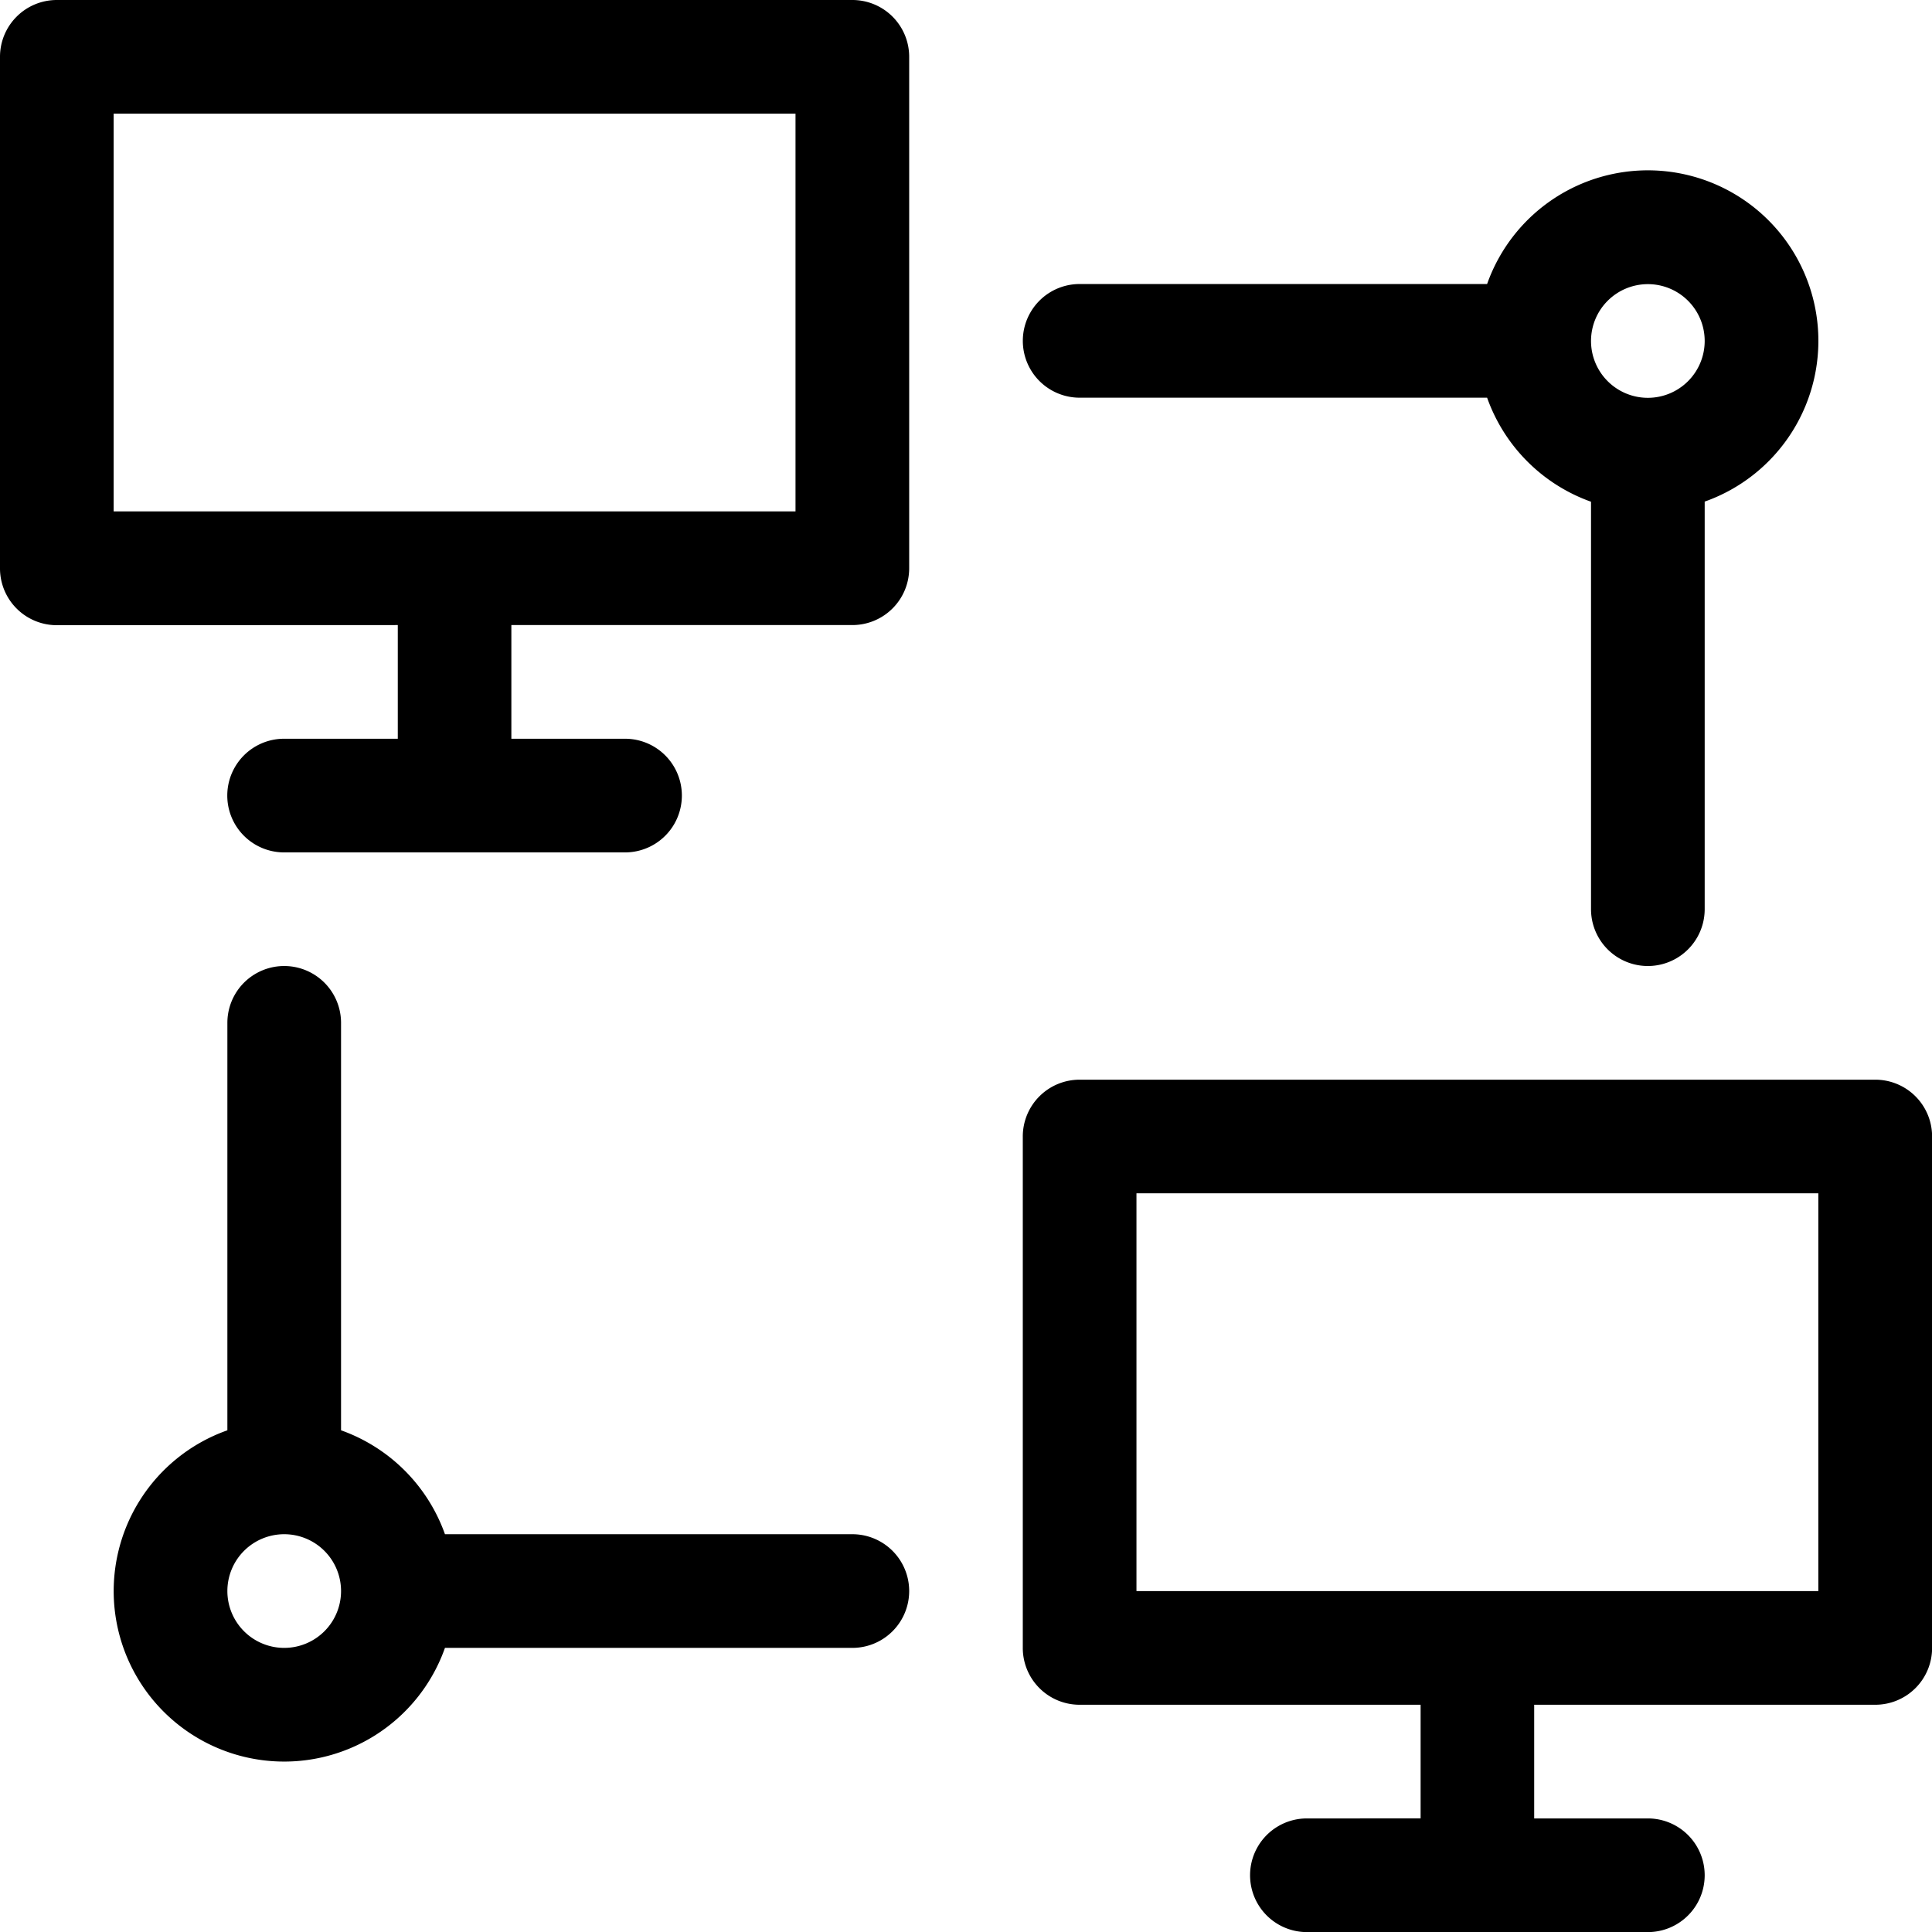
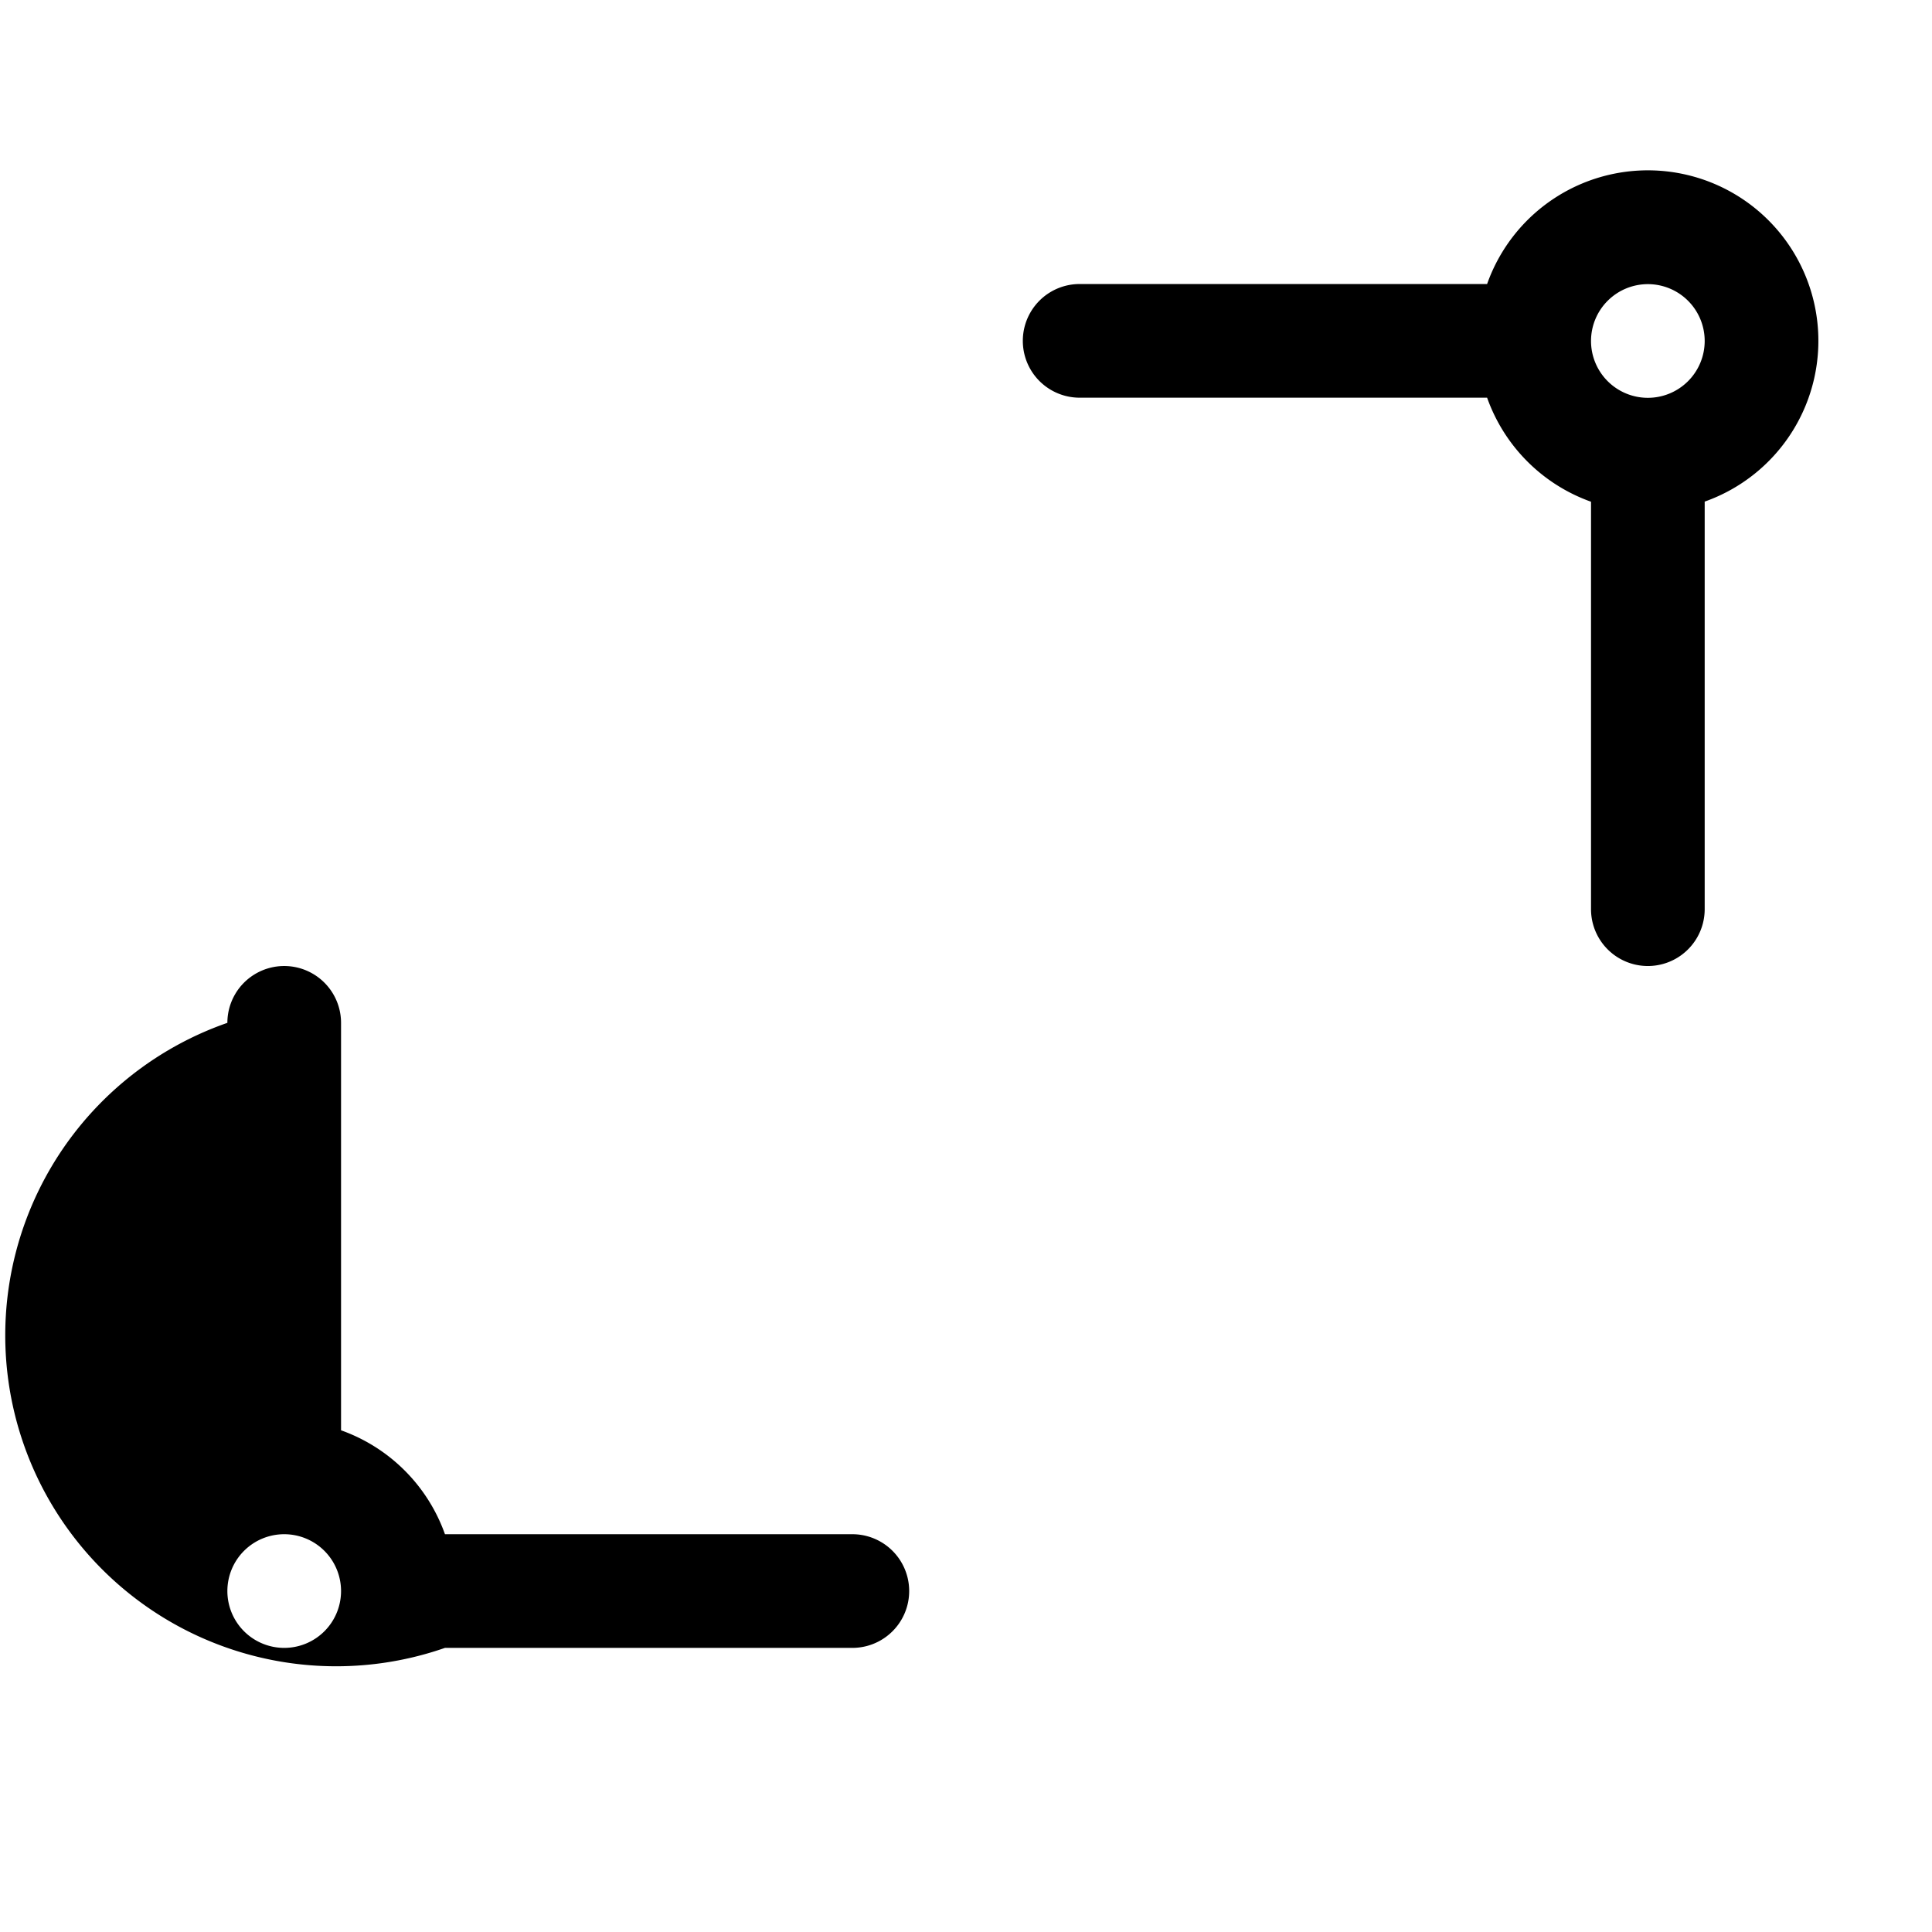
<svg xmlns="http://www.w3.org/2000/svg" width="60.167" height="60.168" viewBox="0 0 60.167 60.168">
  <g id="computers-online" transform="translate(-188 -4143)">
-     <path id="np_computers-online_764998_000000" d="M12.388,19.466v3.54H8.848a1.77,1.77,0,0,0,0,3.54H19.465a1.77,1.77,0,0,0,0-3.54h-3.54v-3.54H26.544a1.769,1.769,0,0,0,1.77-1.77V1.77A1.769,1.769,0,0,0,26.544,0H1.769A1.769,1.769,0,0,0,0,1.77V17.7a1.769,1.769,0,0,0,1.77,1.77ZM24.774,3.54V15.926H3.539V3.54Zm19.467,49.55v3.54H40.7a1.77,1.77,0,0,0,0,3.54H51.318a1.77,1.77,0,0,0,0-3.54h-3.54v-3.54H58.4a1.769,1.769,0,0,0,1.77-1.77V35.394a1.769,1.769,0,0,0-1.77-1.77H33.622a1.769,1.769,0,0,0-1.77,1.77V51.32a1.769,1.769,0,0,0,1.77,1.77ZM56.627,37.163V49.55H35.392V37.163Z" transform="translate(188 4143)" fill-rule="evenodd" />
-     <path id="np_computers-online_764998_000000-2" data-name="np_computers-online_764998_000000" d="M16.2,54.834H28.887a1.77,1.77,0,0,0,0-3.54H16.2a5.332,5.332,0,0,0-3.236-3.236V35.369a1.77,1.77,0,1,0-3.54,0V48.058A5.31,5.31,0,1,0,16.2,54.834Zm-5.006,0a1.77,1.77,0,1,1,1.77-1.77A1.769,1.769,0,0,1,11.192,54.834ZM55.431,19.14V31.829a1.77,1.77,0,1,1-3.54,0V19.14A5.332,5.332,0,0,1,48.655,15.9H35.966a1.77,1.77,0,0,1,0-3.54H48.655a5.31,5.31,0,1,1,6.776,6.776Zm-1.77-6.776a1.77,1.77,0,1,0,1.77,1.77,1.769,1.769,0,0,0-1.77-1.77Z" transform="translate(185.657 4139.485)" fill-rule="evenodd" />
+     <path id="np_computers-online_764998_000000-2" data-name="np_computers-online_764998_000000" d="M16.2,54.834H28.887a1.77,1.77,0,0,0,0-3.54H16.2a5.332,5.332,0,0,0-3.236-3.236V35.369a1.77,1.77,0,1,0-3.54,0A5.31,5.31,0,1,0,16.2,54.834Zm-5.006,0a1.77,1.77,0,1,1,1.77-1.77A1.769,1.769,0,0,1,11.192,54.834ZM55.431,19.14V31.829a1.77,1.77,0,1,1-3.54,0V19.14A5.332,5.332,0,0,1,48.655,15.9H35.966a1.77,1.77,0,0,1,0-3.54H48.655a5.31,5.31,0,1,1,6.776,6.776Zm-1.77-6.776a1.77,1.77,0,1,0,1.77,1.77,1.769,1.769,0,0,0-1.77-1.77Z" transform="translate(185.657 4139.485)" fill-rule="evenodd" />
  </g>
</svg>